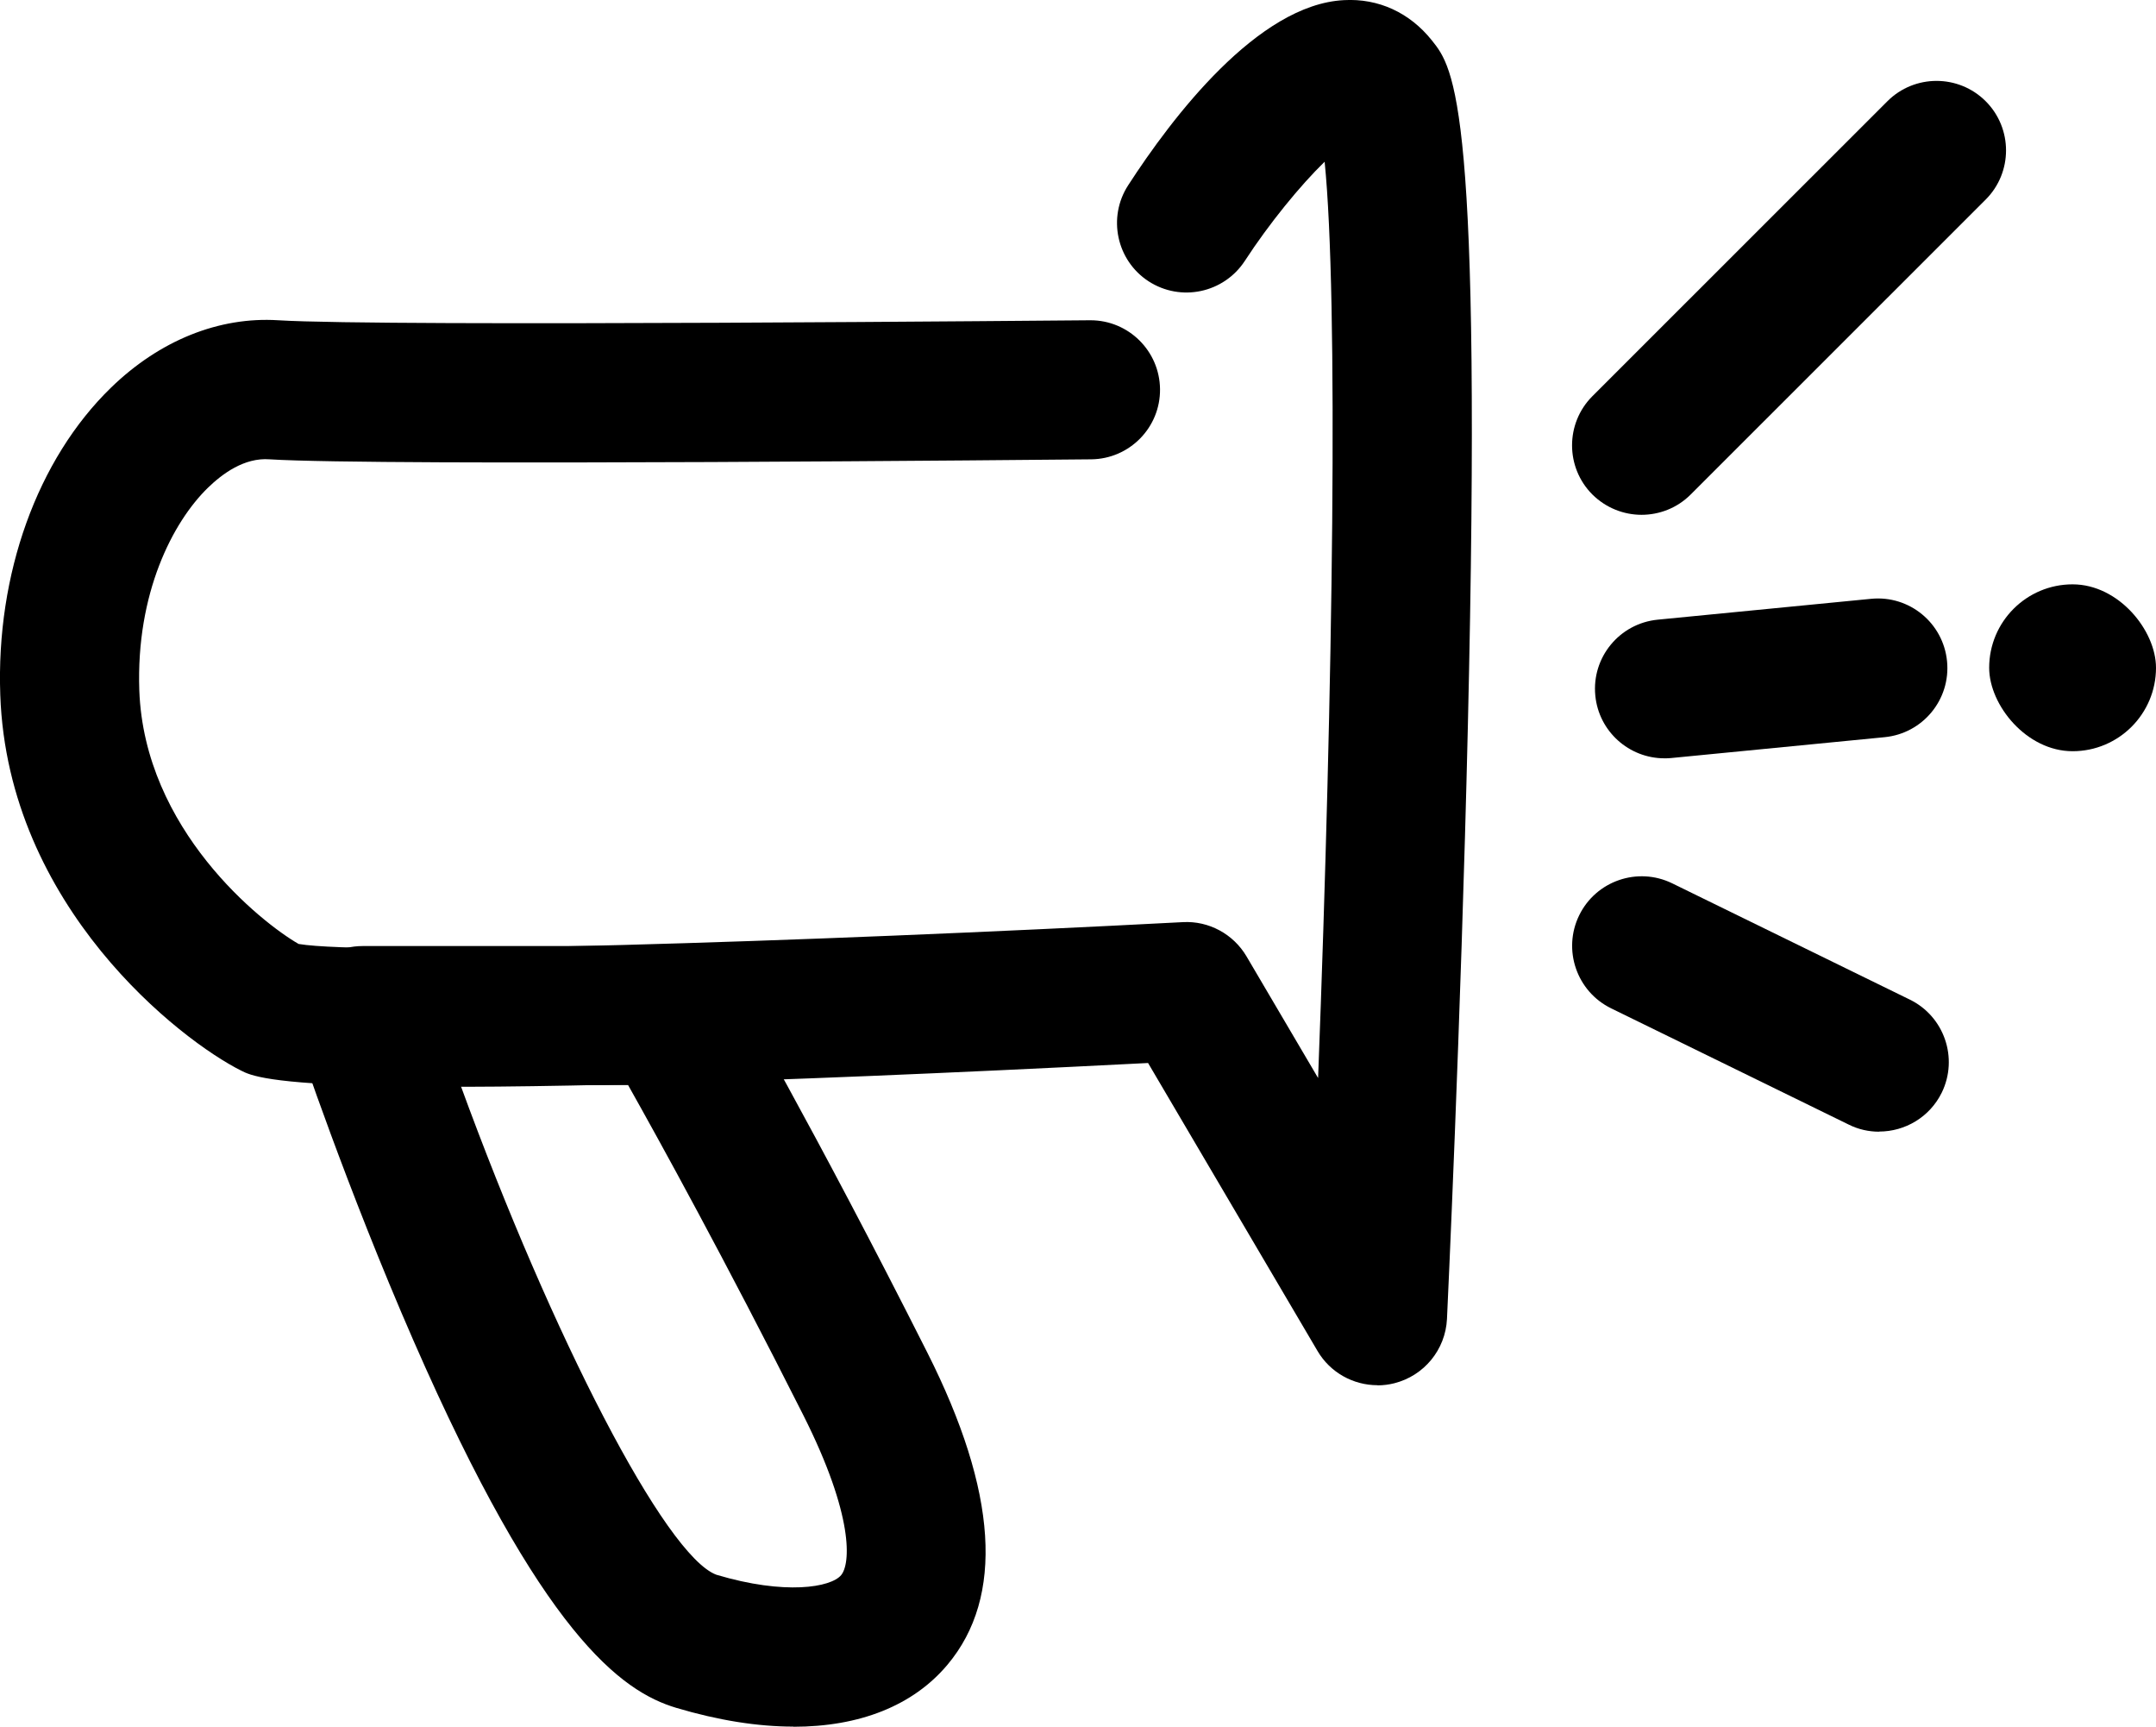
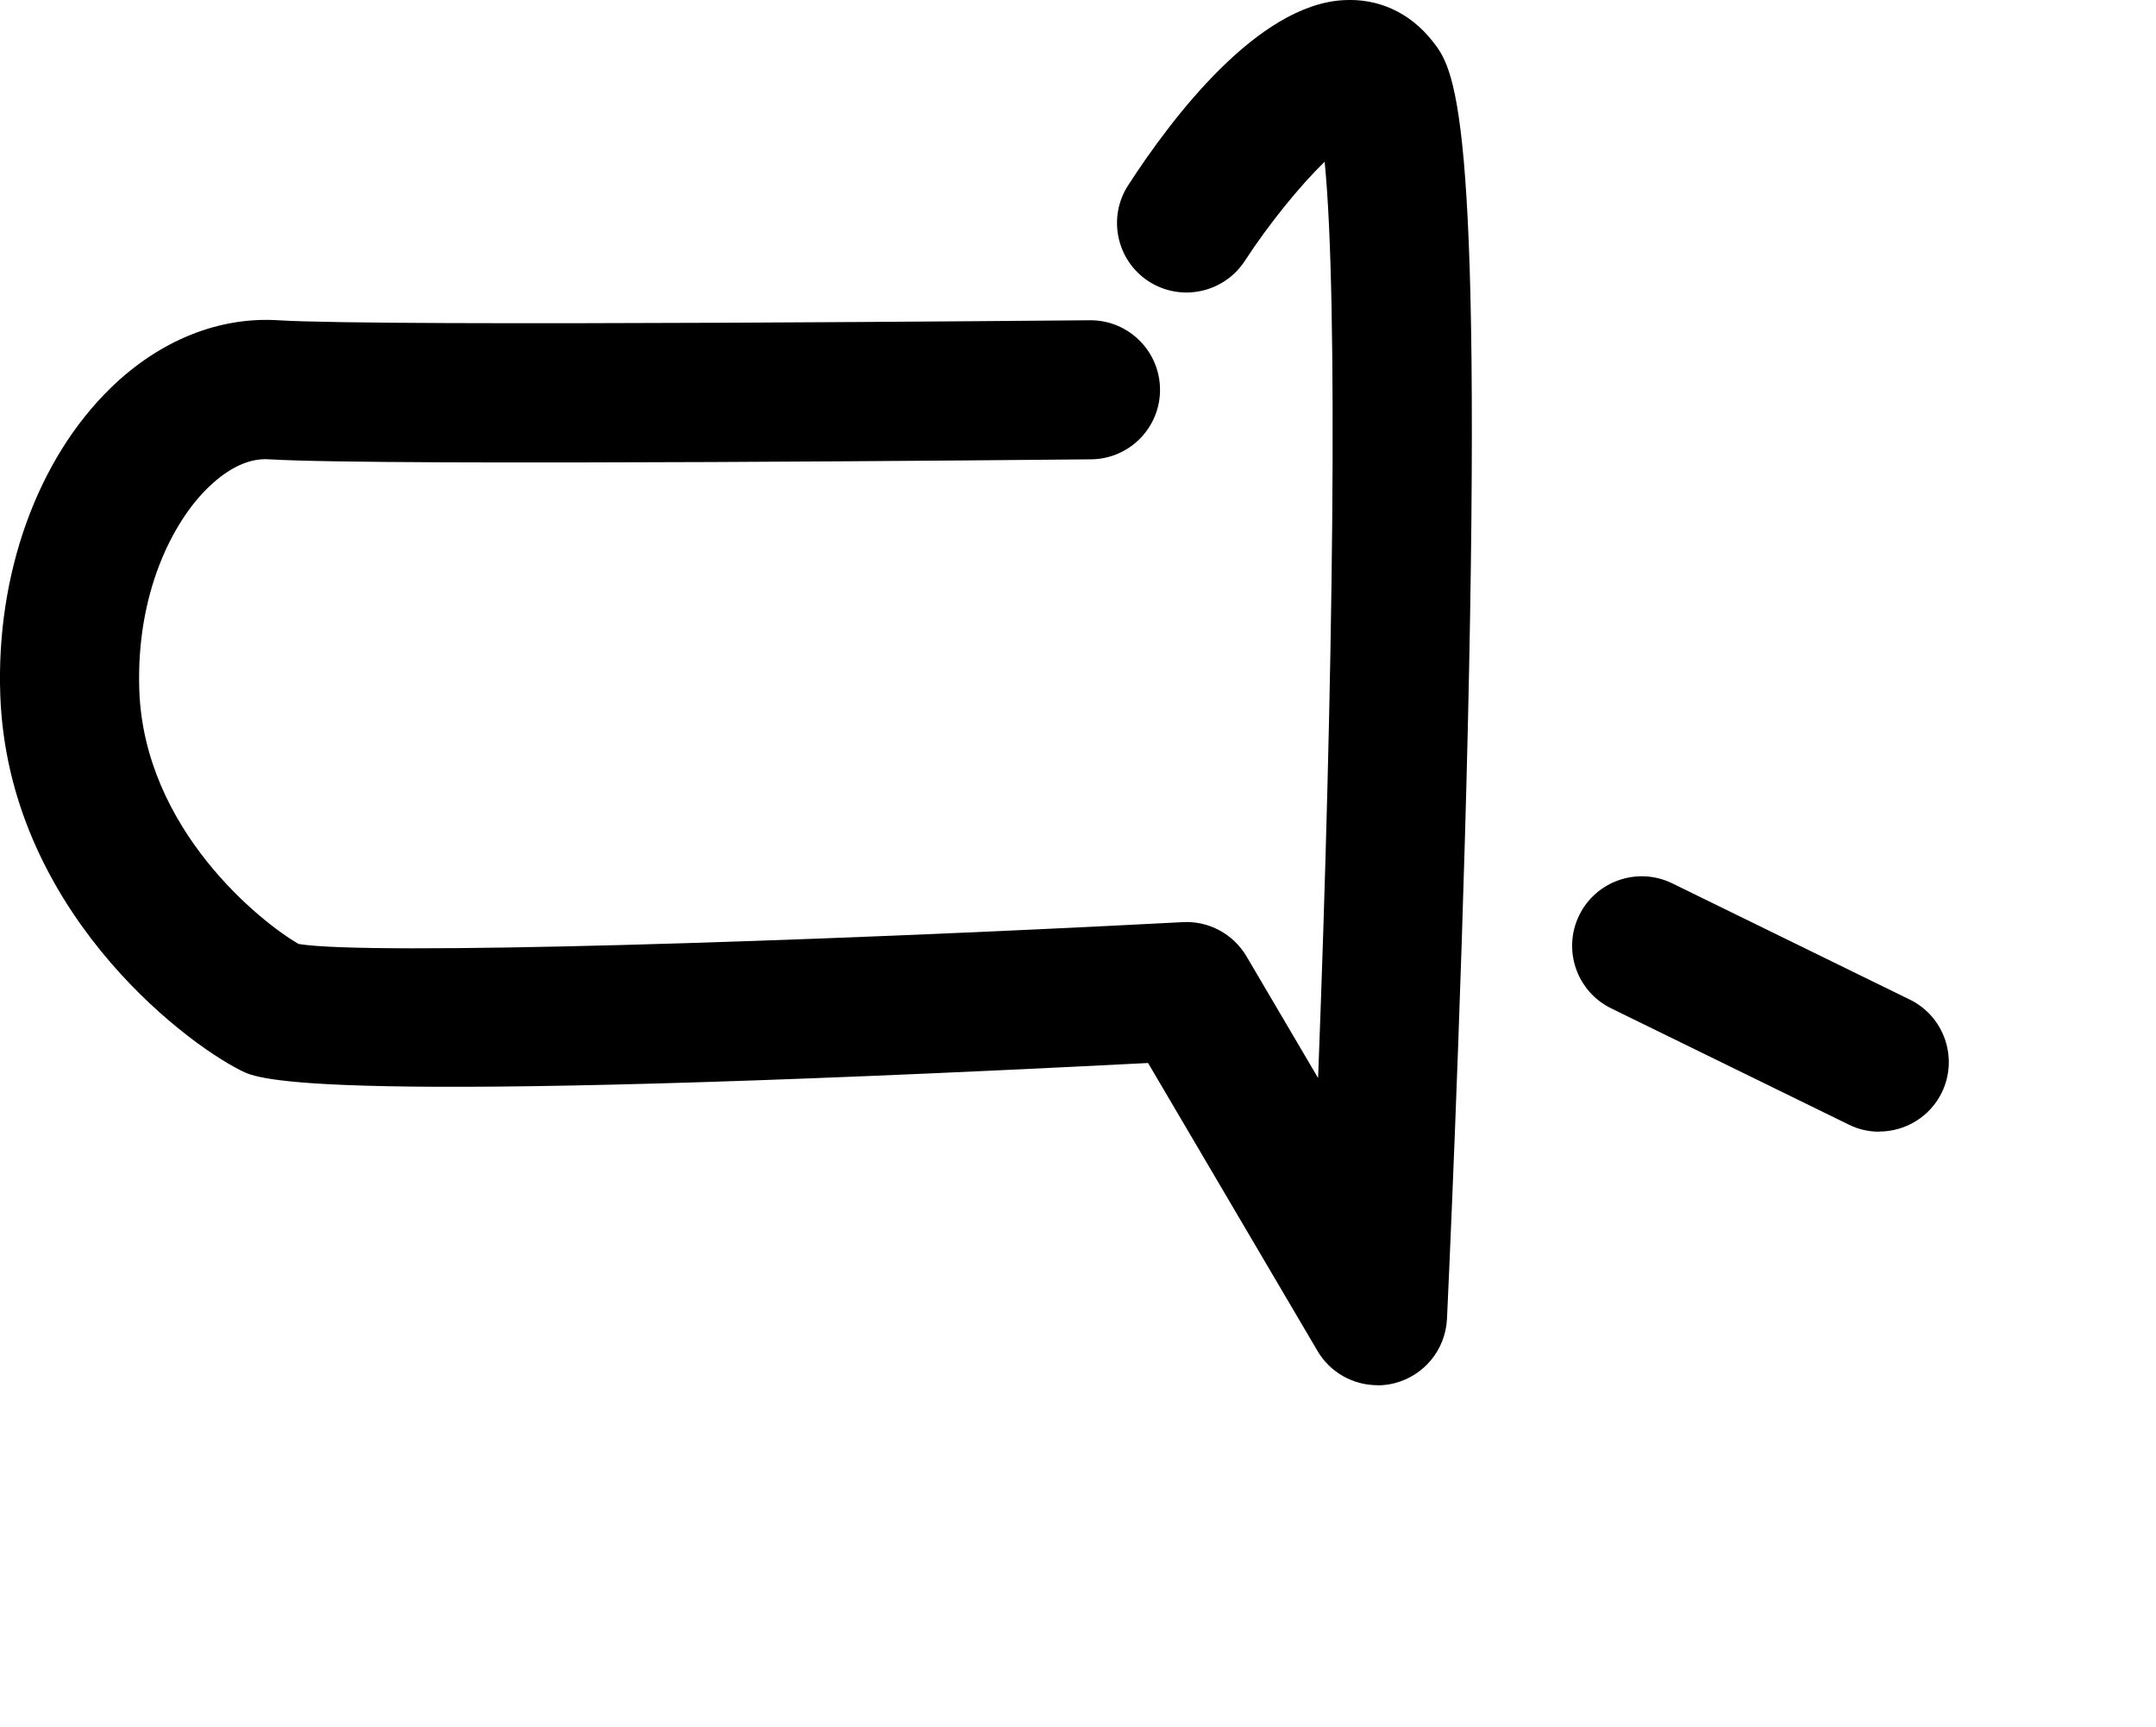
<svg xmlns="http://www.w3.org/2000/svg" id="Calque_2" width="155.08" height="124.16" viewBox="0 0 155.08 124.16">
  <g id="Calque_2-2">
-     <path d="M57.07,124.16c-2.58,0-5.41-.45-8.43-1.35-3.94-1.18-9.65-5.25-18.9-26.41-4.79-10.96-8.27-21.36-8.41-21.79-.51-1.52-.25-3.2.69-4.5s2.45-2.08,4.06-2.08h22c1.78,0,3.43.95,4.32,2.49.25.43,6.23,10.73,14.31,26.76,5.04,10,5.53,17.55,1.45,22.42-2.48,2.96-6.34,4.47-11.09,4.47ZM33.12,78.02c6.62,18.13,14.74,33.86,18.41,35.22,4.95,1.48,8.23.91,8.97.03.67-.79.95-4.22-2.71-11.49-5.67-11.25-10.37-19.77-12.61-23.75h-12.05Z" />
-     <rect x="143.08" y="42.02" width="12" height="12" rx="6" ry="6" />
    <path d="M99.08,99.61c-1.74,0-3.4-.91-4.31-2.46l-12.19-20.71c-60.18,3.08-63.97,1.19-65.23.55C13.02,74.83.56,65.23.02,49.98c-.31-8.69,2.66-16.95,7.96-22.1,3.5-3.4,7.77-5.12,12.04-4.85,7.61.48,57.86,0,58.37,0h.05c2.74,0,4.97,2.21,5,4.95.03,2.76-2.19,5.02-4.95,5.05-2.08.02-51.13.5-59.1,0-1.82-.14-3.41,1.05-4.43,2.04-2.55,2.48-5.18,7.61-4.94,14.57.36,10.02,8.76,16.69,11.46,18.24,4.98.84,35.92-.12,63.61-1.57,1.85-.1,3.62.85,4.57,2.46l5.15,8.75c1.09-28.48,1.46-56.08.47-65.89-1.75,1.7-3.99,4.44-5.74,7.13-1.51,2.31-4.6,2.97-6.92,1.47-2.31-1.5-2.97-4.6-1.47-6.91C84.29,8.47,90.47.32,96.67.01c2.48-.14,4.73.9,6.32,2.89,1.62,2.02,3.64,4.54,2.59,49.41-.5,21.34-1.49,42.33-1.5,42.54-.11,2.21-1.65,4.08-3.79,4.62-.4.1-.8.15-1.2.15Z" />
-     <path d="M118.08,37.02c-1.28,0-2.56-.49-3.54-1.46-1.95-1.95-1.95-5.12,0-7.07l21.22-21.21c1.95-1.95,5.12-1.95,7.07,0s1.95,5.12,0,7.07l-21.22,21.21c-.98.98-2.26,1.46-3.54,1.46Z" />
-     <path d="M119.72,54.53c-2.54,0-4.72-1.93-4.97-4.51-.27-2.75,1.74-5.19,4.49-5.46l15.35-1.5c2.75-.27,5.19,1.74,5.46,4.49.27,2.75-1.74,5.19-4.49,5.46l-15.35,1.5c-.17.02-.33.02-.49.02Z" />
    <path d="M135.17,81.38c-.74,0-1.49-.16-2.19-.51l-17.09-8.36c-2.48-1.21-3.51-4.21-2.3-6.69,1.21-2.48,4.21-3.51,6.69-2.3l17.09,8.36c2.48,1.21,3.51,4.21,2.3,6.69-.87,1.77-2.65,2.8-4.5,2.8Z" />
  </g>
</svg>